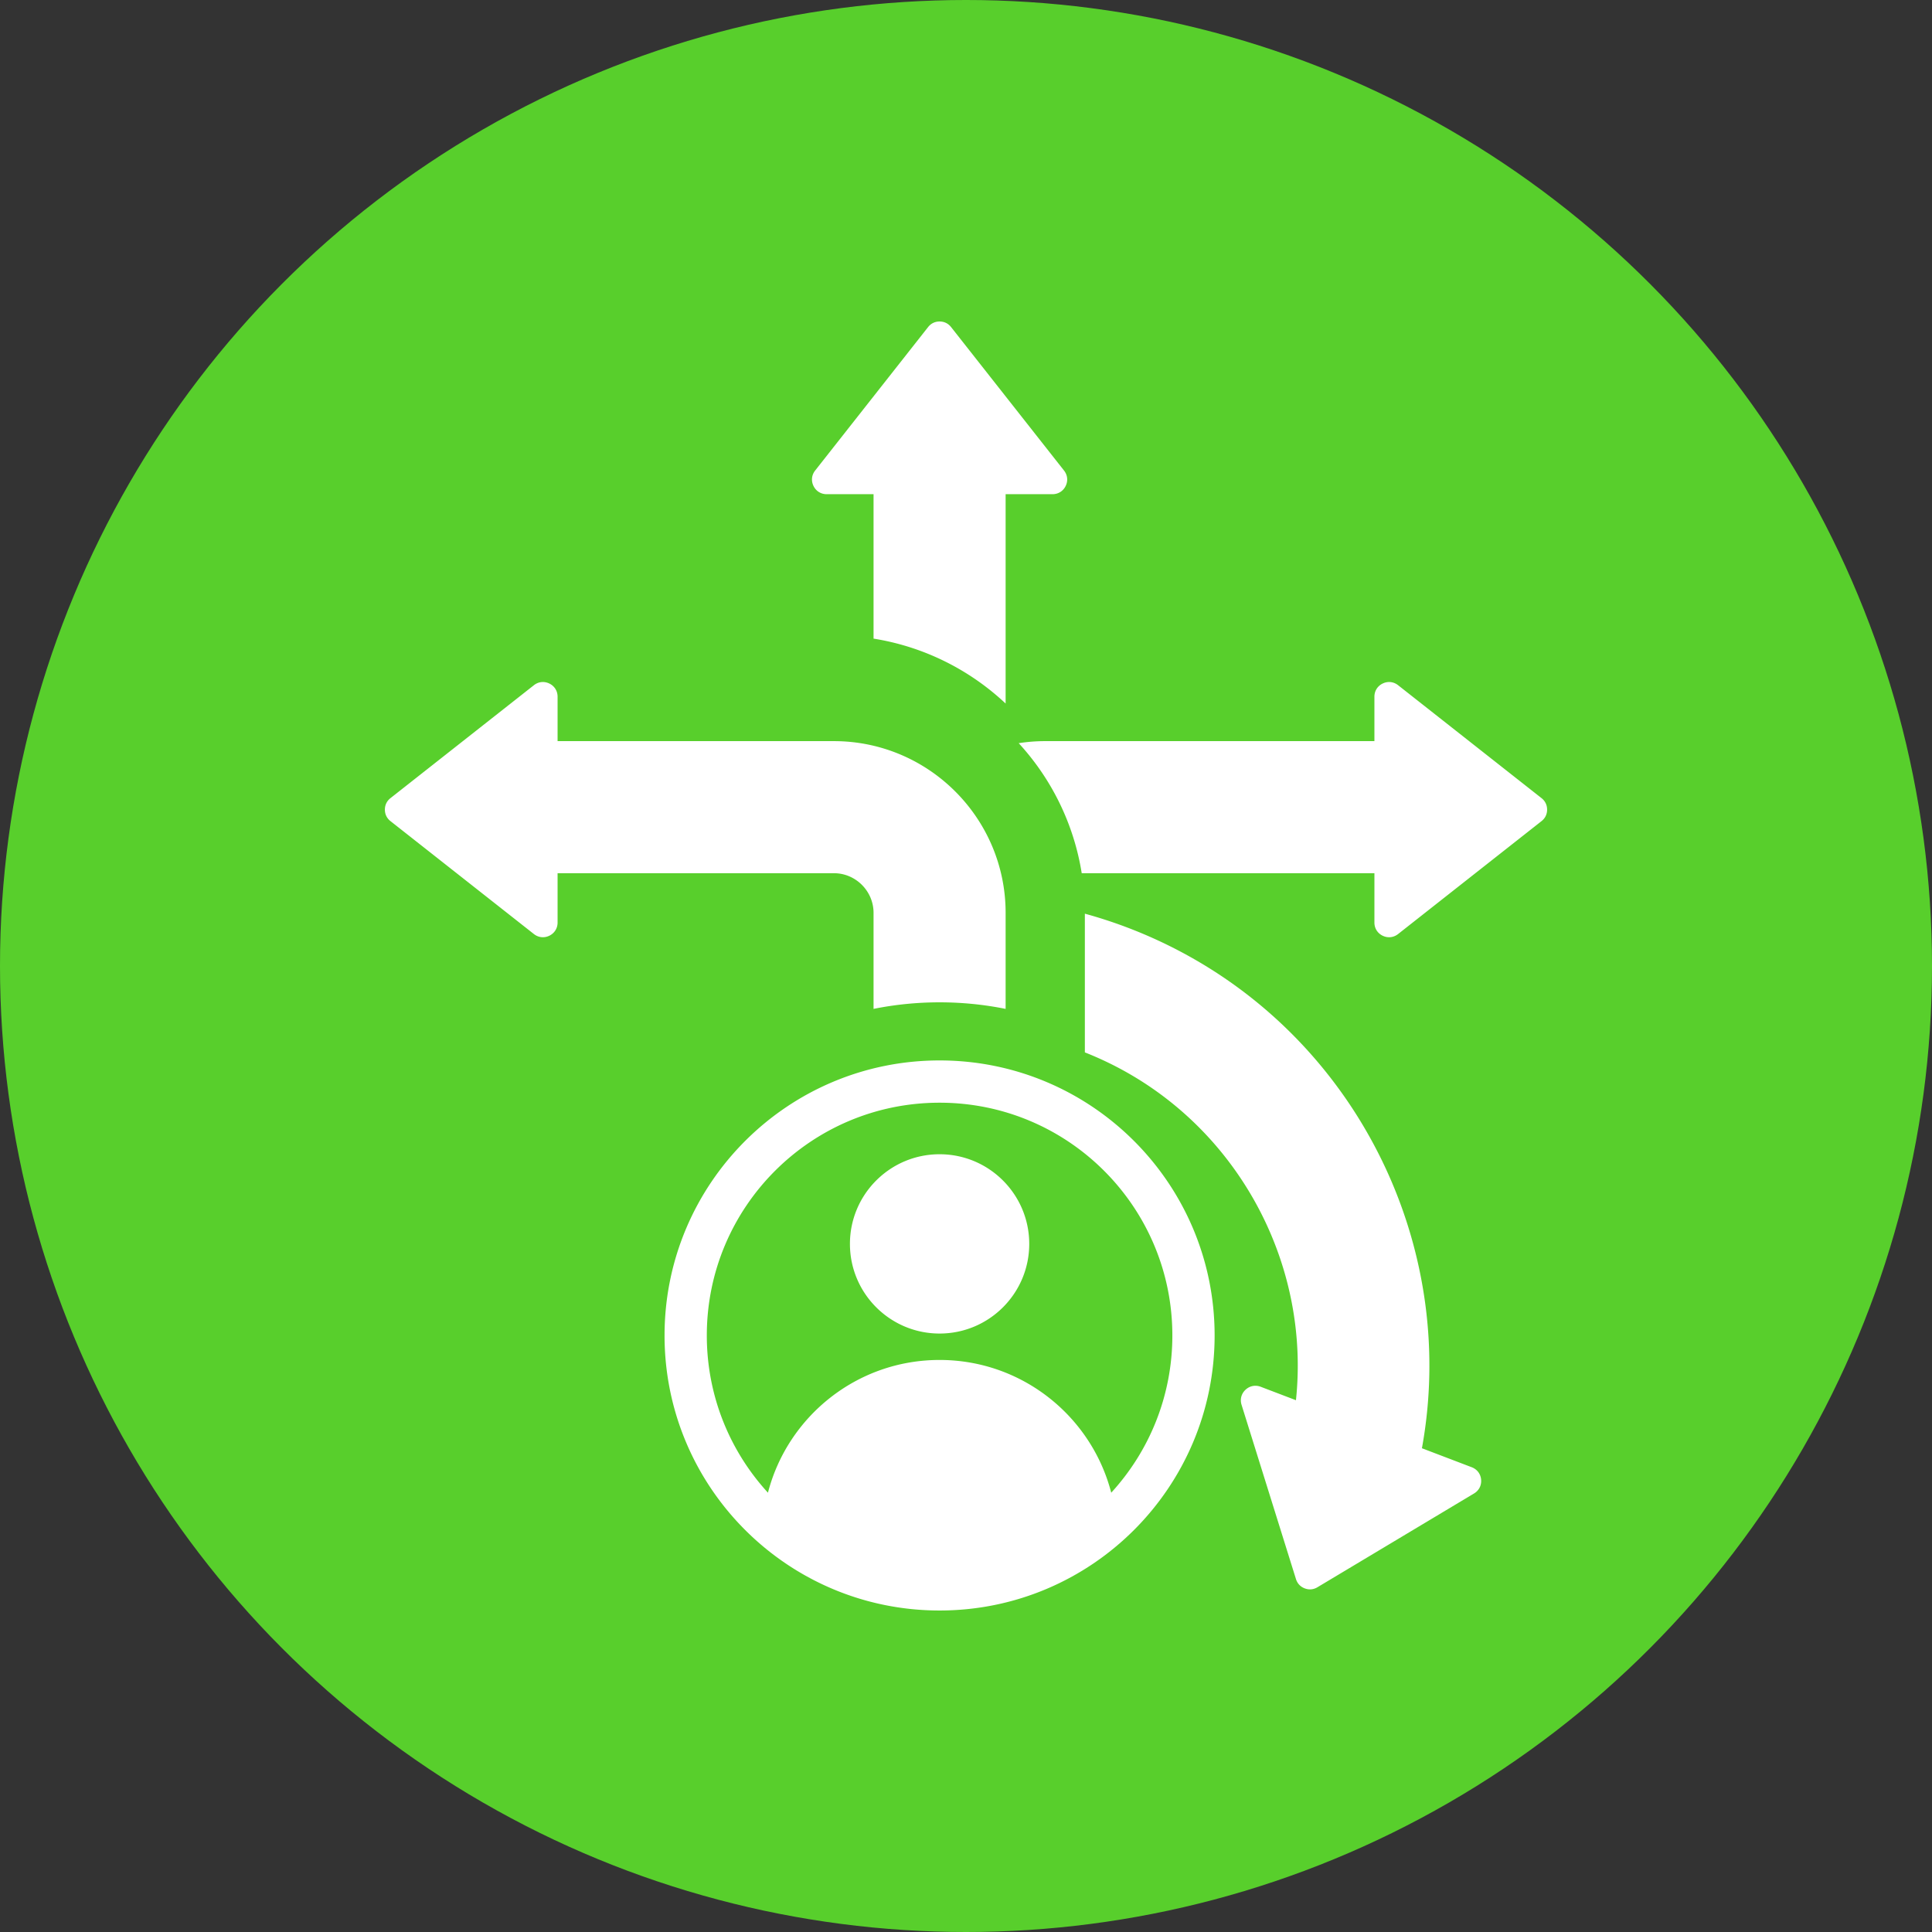
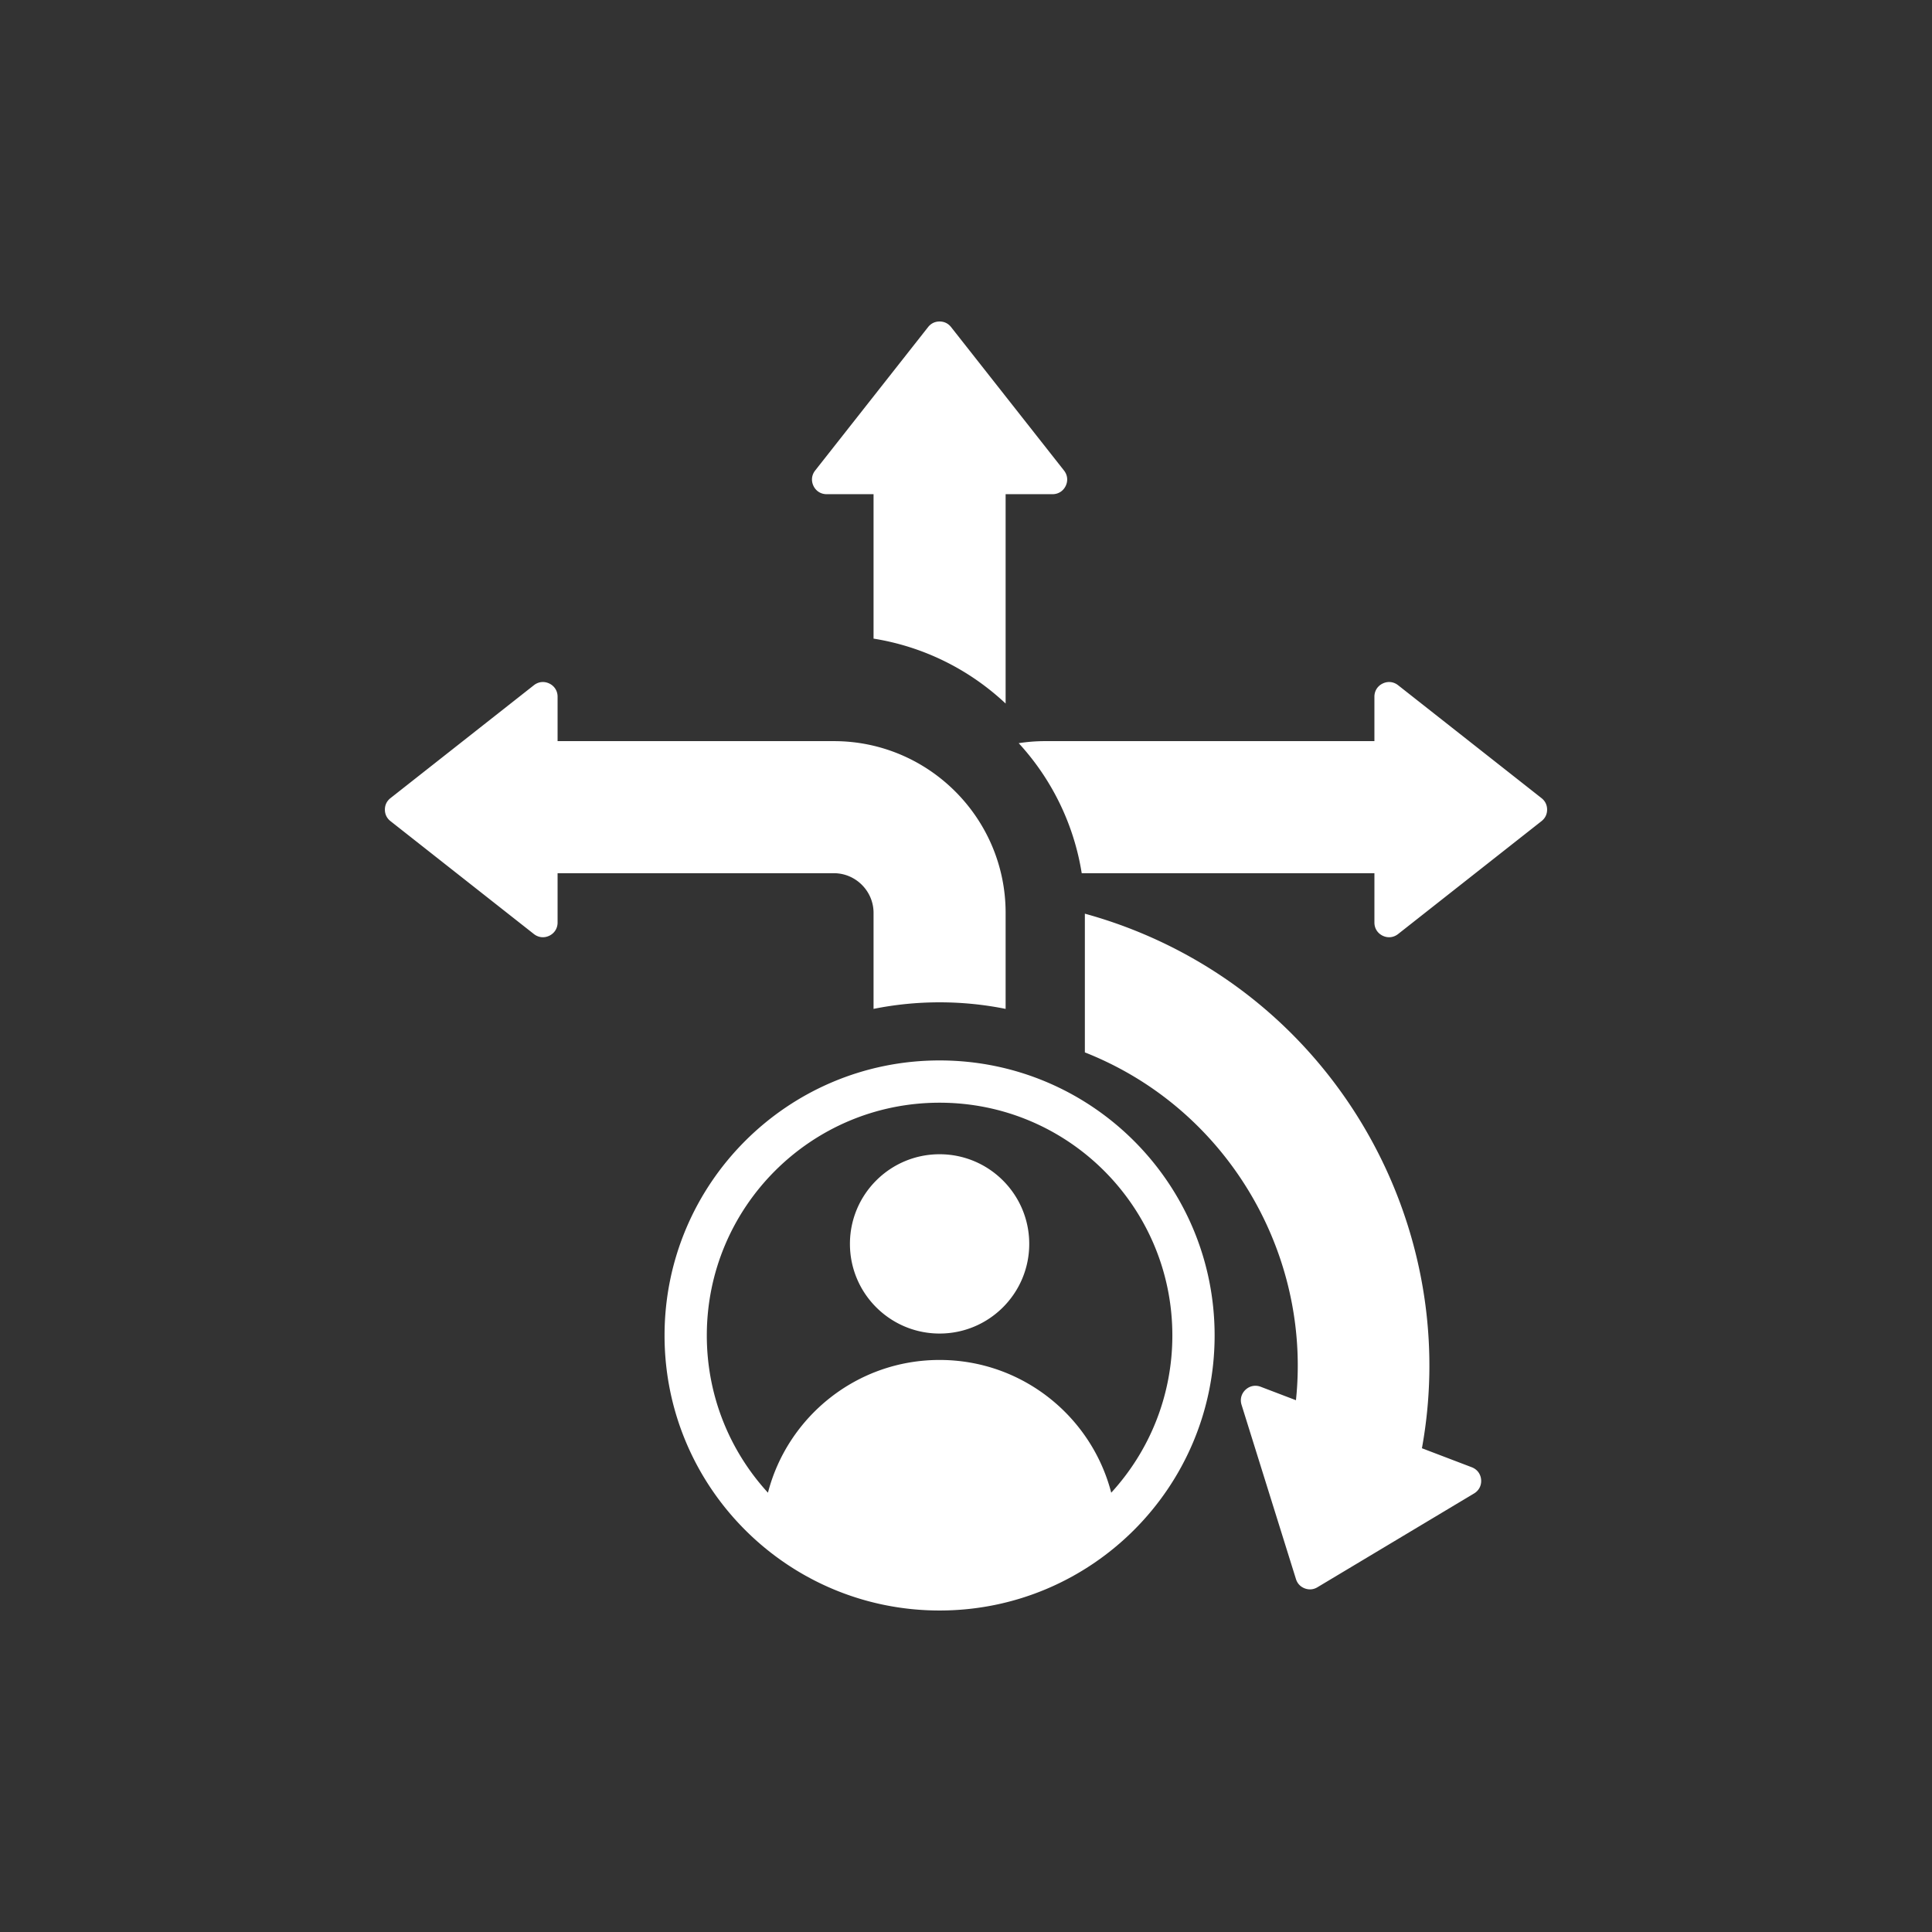
<svg xmlns="http://www.w3.org/2000/svg" version="1.1" width="512" height="512" x="0" y="0" viewBox="0 0 512 512" style="enable-background:new 0 0 512 512" xml:space="preserve" class="">
  <rect x="0" y="0" width="512" height="512" fill="#333333" stroke="none" />
-   <circle r="256" cx="256" cy="256" fill="#58cf2c" shape="circle" />
  <g transform="matrix(0.7,0,0,0.7,76.8,76.8)">
    <path fill-rule="evenodd" d="M246 327.268c18.744 0 33.939 15.195 33.939 33.939S264.744 395.146 246 395.146s-33.939-15.195-33.939-33.939 15.195-33.939 33.939-33.939zm164.621-87.714c0 2.171 1.165 4.031 3.119 4.98 1.954.948 4.136.713 5.842-.631l54.305-42.755c1.379-1.085 2.111-2.596 2.111-4.35 0-1.755-.733-3.264-2.111-4.35l-54.306-42.755c-1.706-1.344-3.889-1.579-5.842-.63-1.954.948-3.119 2.808-3.119 4.98v16.824H286a65.13 65.13 0 0 0-10.046.777c12.677 13.796 20.928 30.9 23.856 49.224h110.811zm36.855 206.211c2.029.773 3.351 2.525 3.542 4.689.19 2.164-.808 4.118-2.671 5.234l-59.298 35.508c-1.506.902-3.178 1.048-4.817.423-1.639-.626-2.789-1.848-3.312-3.523l-20.6-65.975c-.647-2.073-.09-4.196 1.493-5.683 1.582-1.488 3.736-1.914 5.764-1.14l13.339 5.087c5.23-49.665-19.712-98.523-62.983-123.506a127.504 127.504 0 0 0-16.934-8.174v-52.512a178.156 178.156 0 0 1 41.934 17.522c64.446 37.207 98.986 111.83 85.674 184.856zM203.245 77.378c-2.172 0-4.031-1.165-4.98-3.119-.948-1.954-.713-4.136.631-5.842l42.755-54.305C242.735 12.733 244.245 12 246 12s3.264.733 4.35 2.112l42.755 54.306c1.343 1.707 1.579 3.889.63 5.842-.948 1.954-2.808 3.119-4.98 3.119H271v79.257c-13.929-13.086-31.331-21.595-50-24.577V77.378zM101.379 239.554v-18.686H206c8.23 0 15 6.769 15 15v36.368c8.081-1.626 16.44-2.483 25-2.483s16.919.858 25 2.483v-36.368c0-35.832-29.168-65-65-65H101.379v-16.824c0-2.172-1.165-4.032-3.119-4.98-1.954-.949-4.136-.714-5.843.63l-54.306 42.755c-1.378 1.086-2.111 2.595-2.111 4.35s.733 3.265 2.111 4.35l54.305 42.755c1.706 1.343 3.888 1.579 5.842.631 1.956-.95 3.121-2.811 3.121-4.981zM246 291.752c-57.504 0-104.124 46.619-104.124 104.124C141.875 453.381 188.495 500 246 500s104.124-46.619 104.124-104.124S303.504 291.752 246 291.752zm64.98 163.65c-7.483-28.906-33.736-50.256-64.98-50.256-31.245 0-57.498 21.351-64.981 50.257-14.372-15.68-23.144-36.578-23.144-59.526 0-48.671 39.453-88.124 88.124-88.124s88.124 39.453 88.124 88.124c.001 22.947-8.771 43.845-23.143 59.525z" clip-rule="evenodd" fill="#ffffff" opacity="1" data-original="#000000" class="" />
  </g>
</svg>